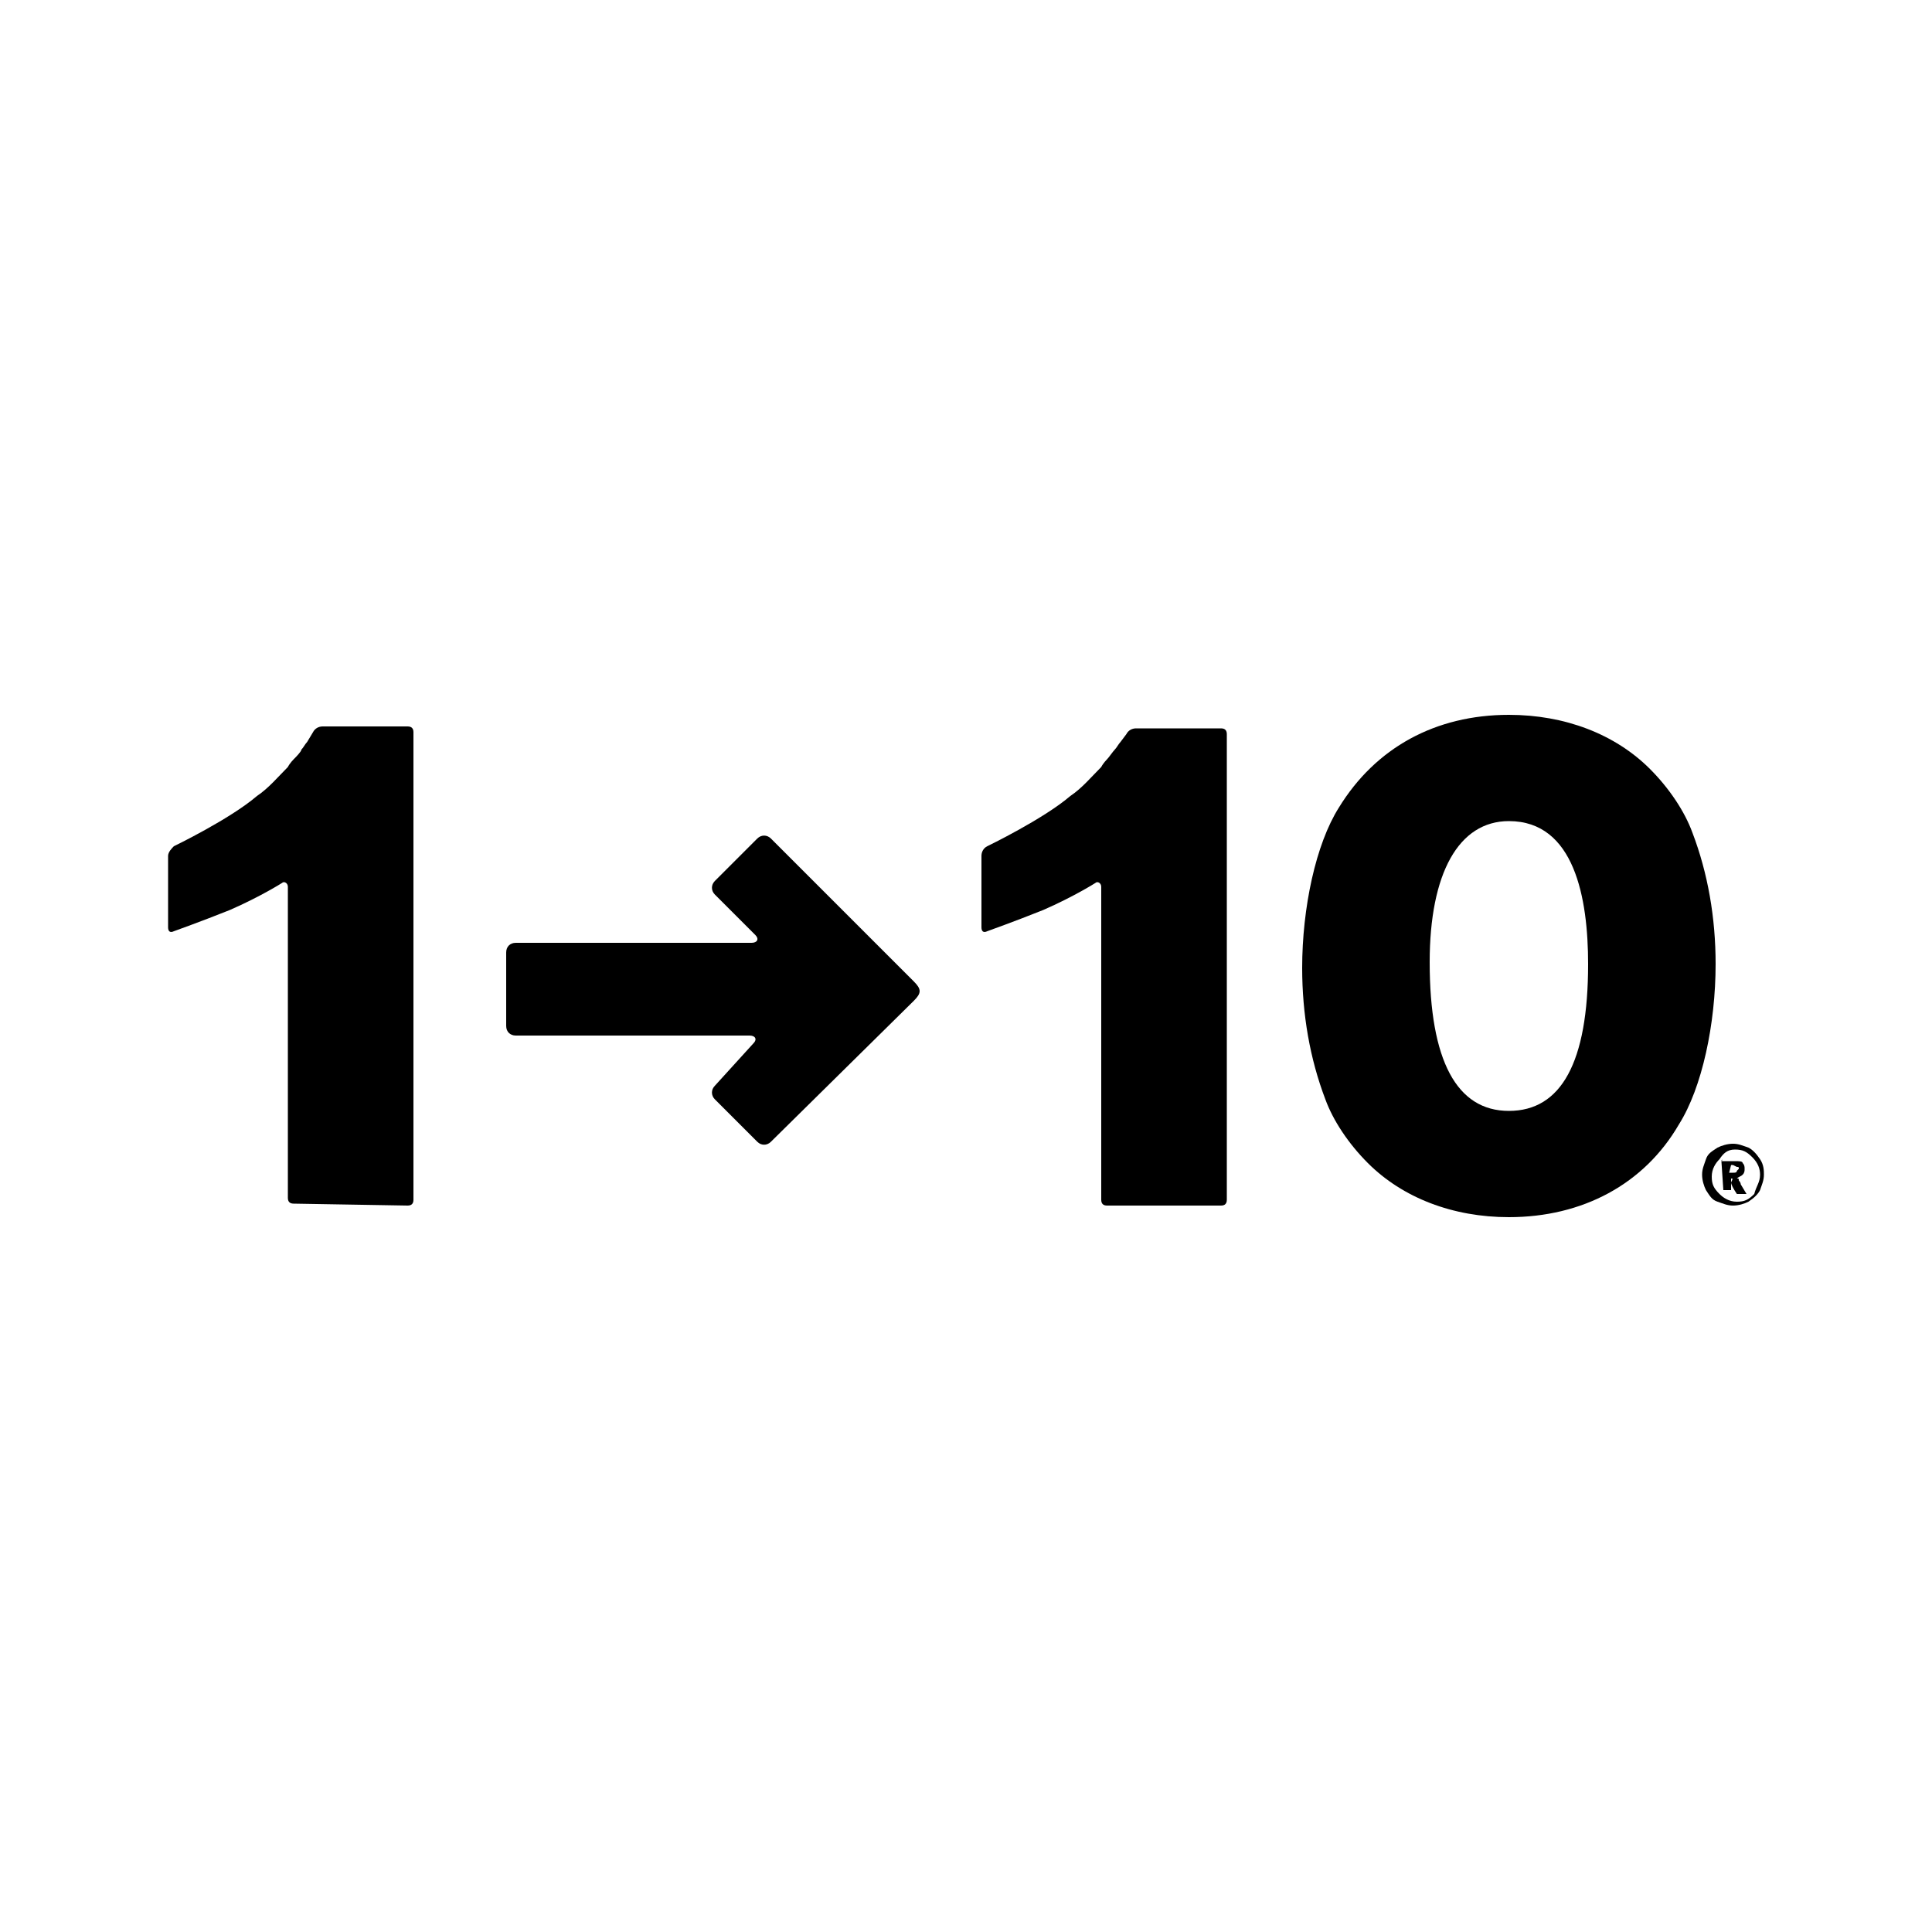
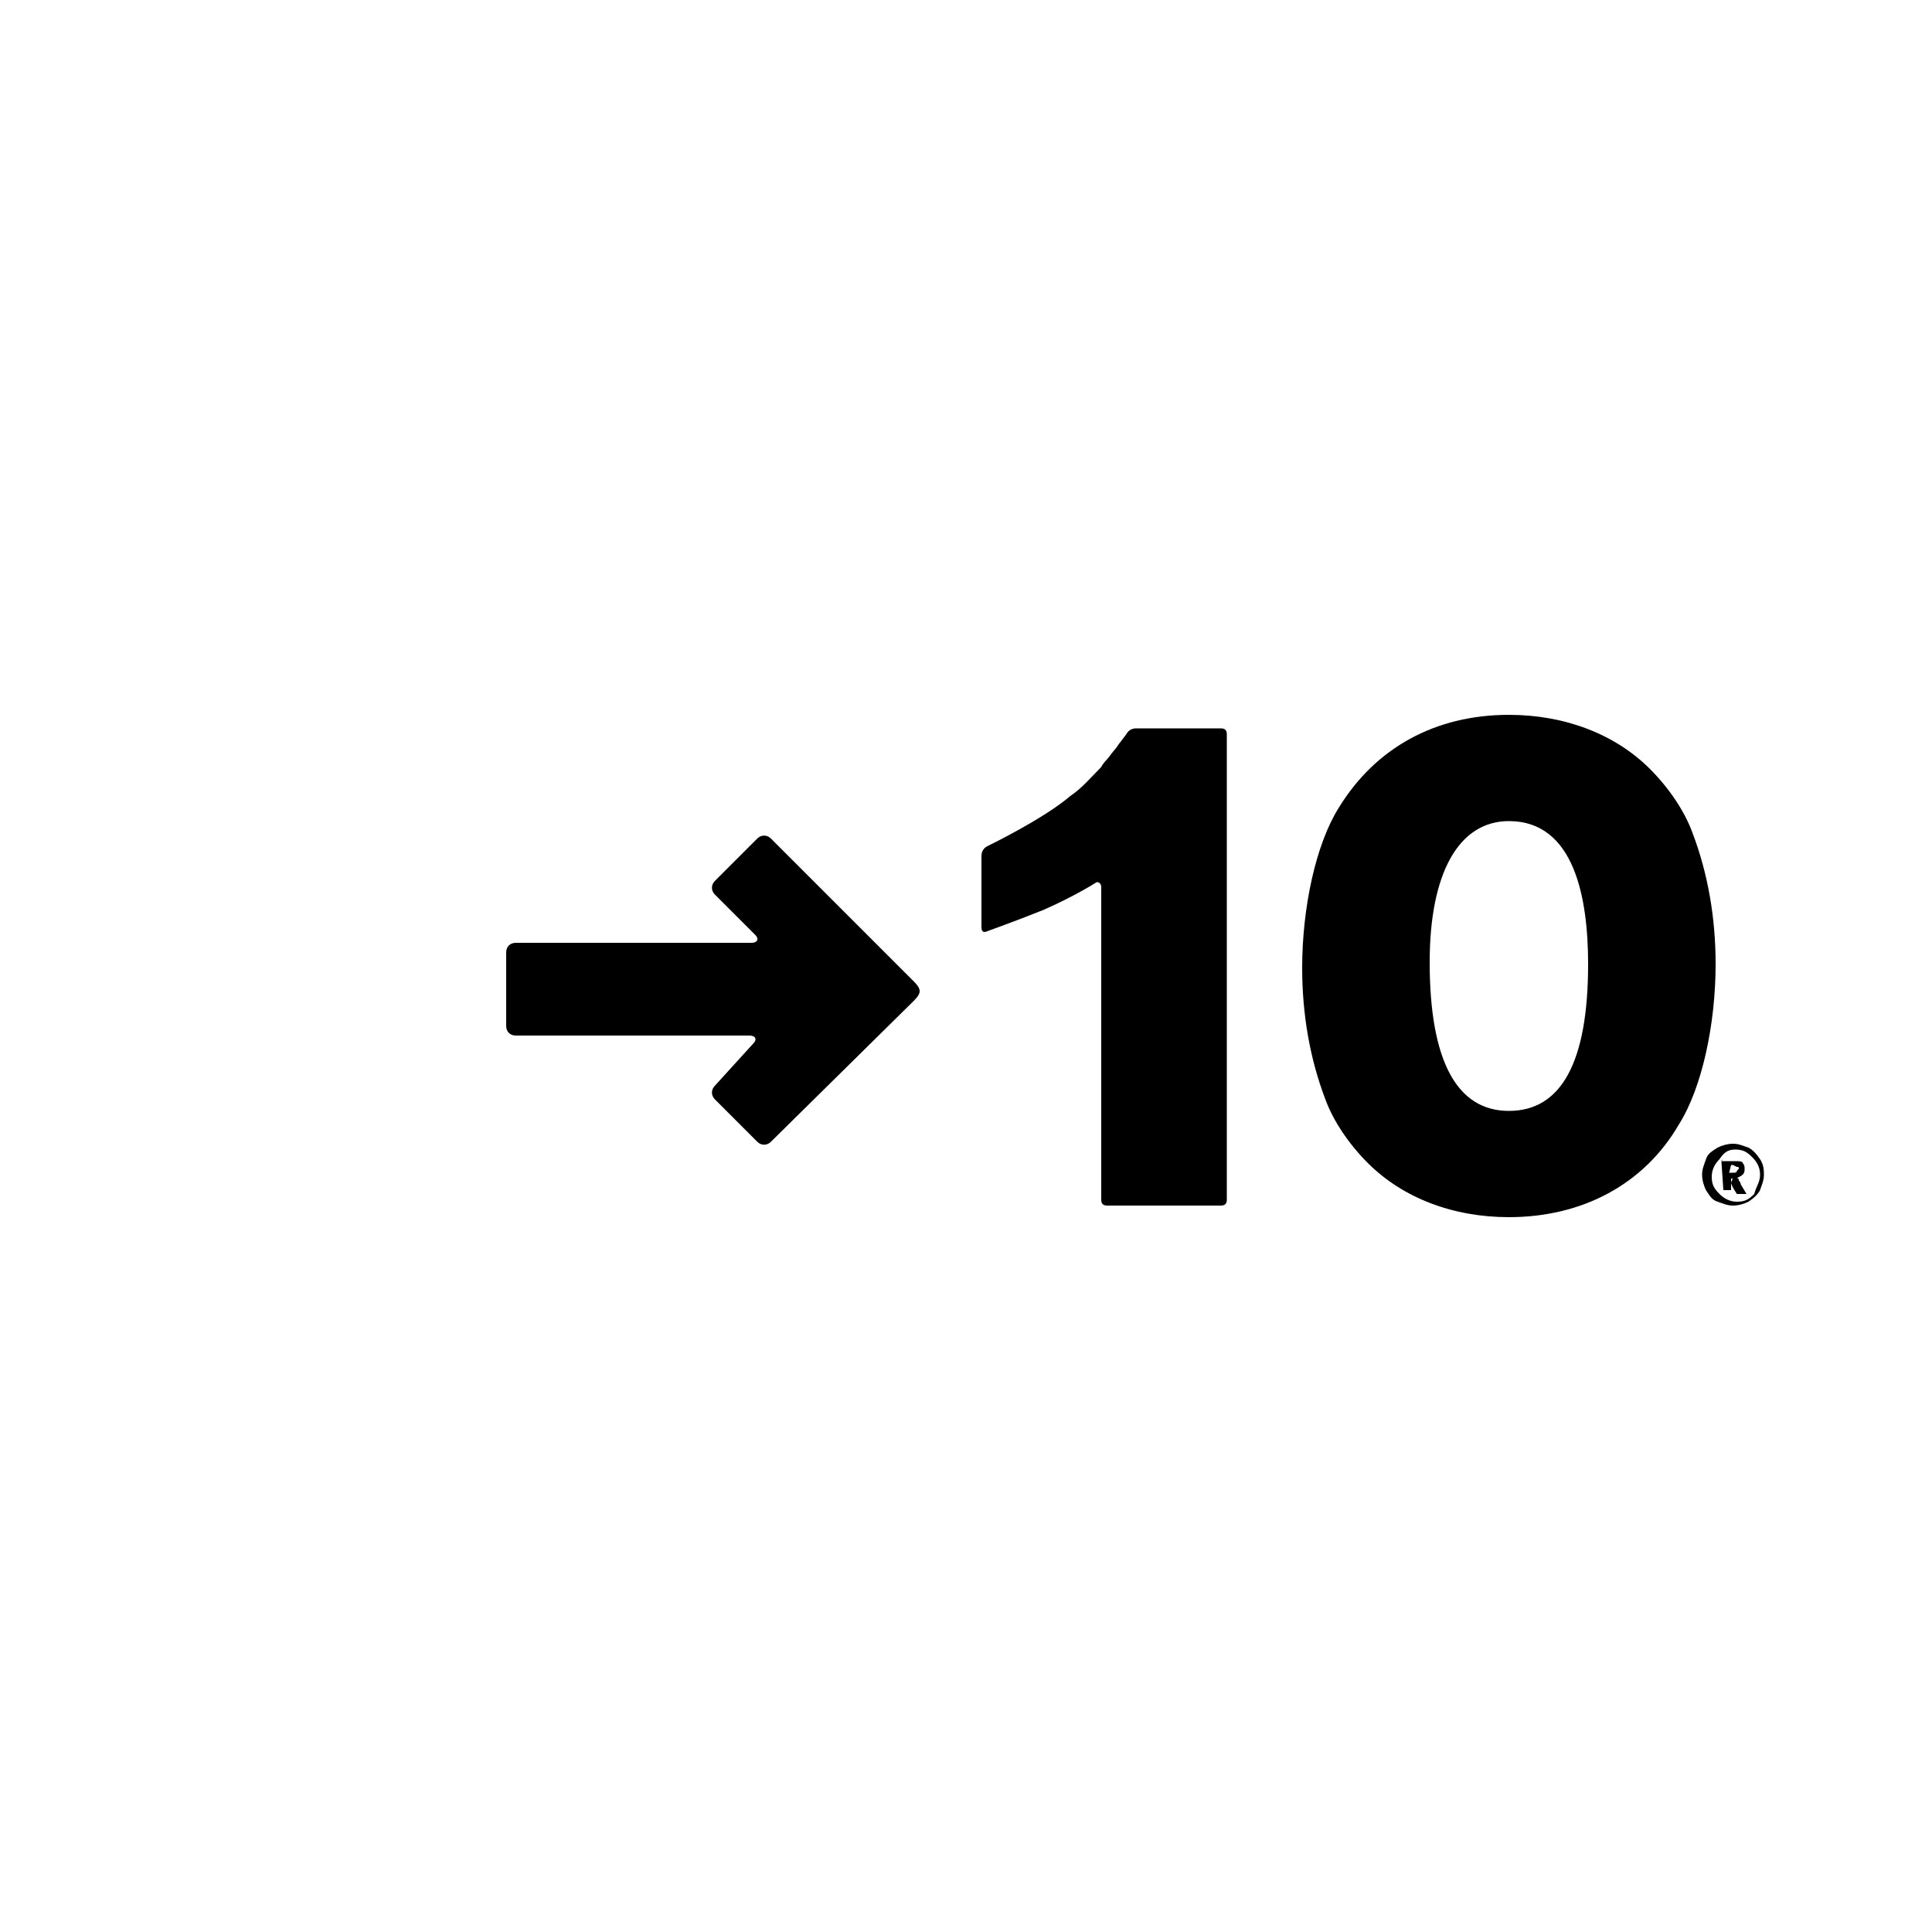
<svg xmlns="http://www.w3.org/2000/svg" version="1.1" id="レイヤー_1" x="0px" y="0px" viewBox="0 0 100 100" style="enable-background:new 0 0 100 100;" xml:space="preserve">
  <style type="text/css">
	.st0{fill:#FFFFFF;}
</style>
  <g id="レイヤー_2_1_">
-     <rect class="st0" width="100" height="100" />
-   </g>
+     </g>
  <g>
    <g>
-       <path d="M21.1,62.4c0.2,0,0.3-0.1,0.3-0.3V41v-0.6v-2.5c0-0.2-0.1-0.3-0.3-0.3h-4.4c-0.2,0-0.4,0.1-0.5,0.3l-0.3,0.5    c-0.1,0.1-0.2,0.3-0.3,0.4c0,0.1-0.3,0.4-0.4,0.5c0,0-0.2,0.2-0.3,0.4c-0.5,0.5-1,1.1-1.6,1.5c-1.4,1.2-4.3,2.6-4.3,2.6    c-0.1,0.1-0.3,0.3-0.3,0.5v3.7c0,0.2,0.1,0.3,0.3,0.2c0,0,1.4-0.5,2.9-1.1c1.6-0.7,2.7-1.4,2.7-1.4c0.1-0.1,0.3,0,0.3,0.2V62    c0,0.2,0.1,0.3,0.3,0.3L21.1,62.4L21.1,62.4z" />
      <path d="M26.7,48.8c-0.3,0-0.5,0.2-0.5,0.5v3.8c0,0.3,0.2,0.5,0.5,0.5h12.1c0.3,0,0.4,0.2,0.2,0.4L37,56.2c-0.2,0.2-0.2,0.5,0,0.7    l2.2,2.2c0.2,0.2,0.5,0.2,0.7,0l7.4-7.3c0.4-0.4,0.4-0.6,0-1l-7.4-7.4c-0.2-0.2-0.5-0.2-0.7,0l-2.2,2.2c-0.2,0.2-0.2,0.5,0,0.7    l2.1,2.1c0.2,0.2,0.1,0.4-0.2,0.4H26.7z" />
      <path d="M63.2,62.4c0.2,0,0.3-0.1,0.3-0.3V41v-0.6V38c0-0.2-0.1-0.3-0.3-0.3h-4.4c-0.2,0-0.4,0.1-0.5,0.3l-0.3,0.4    c-0.1,0.1-0.2,0.3-0.3,0.4s-0.3,0.4-0.4,0.5c0,0-0.2,0.2-0.3,0.4c-0.5,0.5-1,1.1-1.6,1.5c-1.4,1.2-4.3,2.6-4.3,2.6    c-0.2,0.1-0.3,0.3-0.3,0.5V48c0,0.2,0.1,0.3,0.3,0.2c0,0,1.4-0.5,2.9-1.1c1.6-0.7,2.7-1.4,2.7-1.4c0.1-0.1,0.3,0,0.3,0.2v16.2    c0,0.2,0.1,0.3,0.3,0.3H63.2z" />
      <path d="M78.1,63c-2.9,0-5.5-1-7.3-2.8c-1-1-1.8-2.2-2.2-3.3c-0.8-2.1-1.2-4.4-1.2-6.8c0-3.1,0.7-6.4,1.9-8.3    c1.9-3.1,5-4.8,8.8-4.8c2.9,0,5.5,1,7.3,2.8c1,1,1.8,2.2,2.2,3.3c0.8,2.1,1.2,4.4,1.2,6.8c0,3.1-0.7,6.4-1.9,8.3    C85.1,61.3,81.9,63,78.1,63 M78.1,42.5c-2.6,0-4.1,2.7-4.1,7.3c0,5.1,1.4,7.7,4.1,7.7c2.7,0,4.1-2.5,4.1-7.6    C82.2,46.5,81.5,42.5,78.1,42.5" />
    </g>
    <path d="M91.3,60.8c0,0.3-0.1,0.5-0.2,0.8c-0.1,0.2-0.3,0.4-0.6,0.6c-0.2,0.1-0.5,0.2-0.8,0.2s-0.5-0.1-0.8-0.2s-0.4-0.3-0.6-0.6   c-0.1-0.2-0.2-0.5-0.2-0.8s0.1-0.5,0.2-0.8s0.3-0.4,0.6-0.6c0.2-0.1,0.5-0.2,0.8-0.2s0.5,0.1,0.8,0.2c0.2,0.1,0.4,0.3,0.6,0.6   C91.3,60.3,91.3,60.6,91.3,60.8 M91.1,60.8c0-0.3-0.1-0.6-0.4-0.9s-0.5-0.4-0.9-0.4S89.2,59.7,89,60c-0.2,0.2-0.4,0.5-0.4,0.9   s0.1,0.6,0.4,0.9c0.2,0.2,0.5,0.4,0.9,0.4s0.6-0.1,0.9-0.4C90.9,61.4,91.1,61.2,91.1,60.8 M89.1,60.1C89.1,60,89.2,60,89.1,60.1   l0.7,0c0.2,0,0.4,0,0.4,0.1c0.1,0.1,0.1,0.2,0.1,0.3c0,0.1,0,0.2-0.1,0.3c-0.1,0.1-0.2,0.1-0.3,0.2c0.1,0,0.1,0,0.1,0.1   c0,0,0.1,0.1,0.1,0.2l0.3,0.5v0h-0.5c-0.2-0.3-0.3-0.5-0.3-0.6C89.7,61,89.7,61,89.6,61h0c0,0,0,0,0,0v0.6c0,0,0,0,0,0h-0.4   c0,0,0,0,0,0L89.1,60.1L89.1,60.1z M89.5,60.7C89.5,60.7,89.6,60.7,89.5,60.7l0.2,0c0.1,0,0.2,0,0.2-0.1c0,0,0.1-0.1,0.1-0.1   c0-0.1,0-0.1-0.1-0.1c0,0-0.2-0.1-0.2-0.1h0h-0.1c0,0,0,0,0,0L89.5,60.7L89.5,60.7z" />
  </g>
</svg>